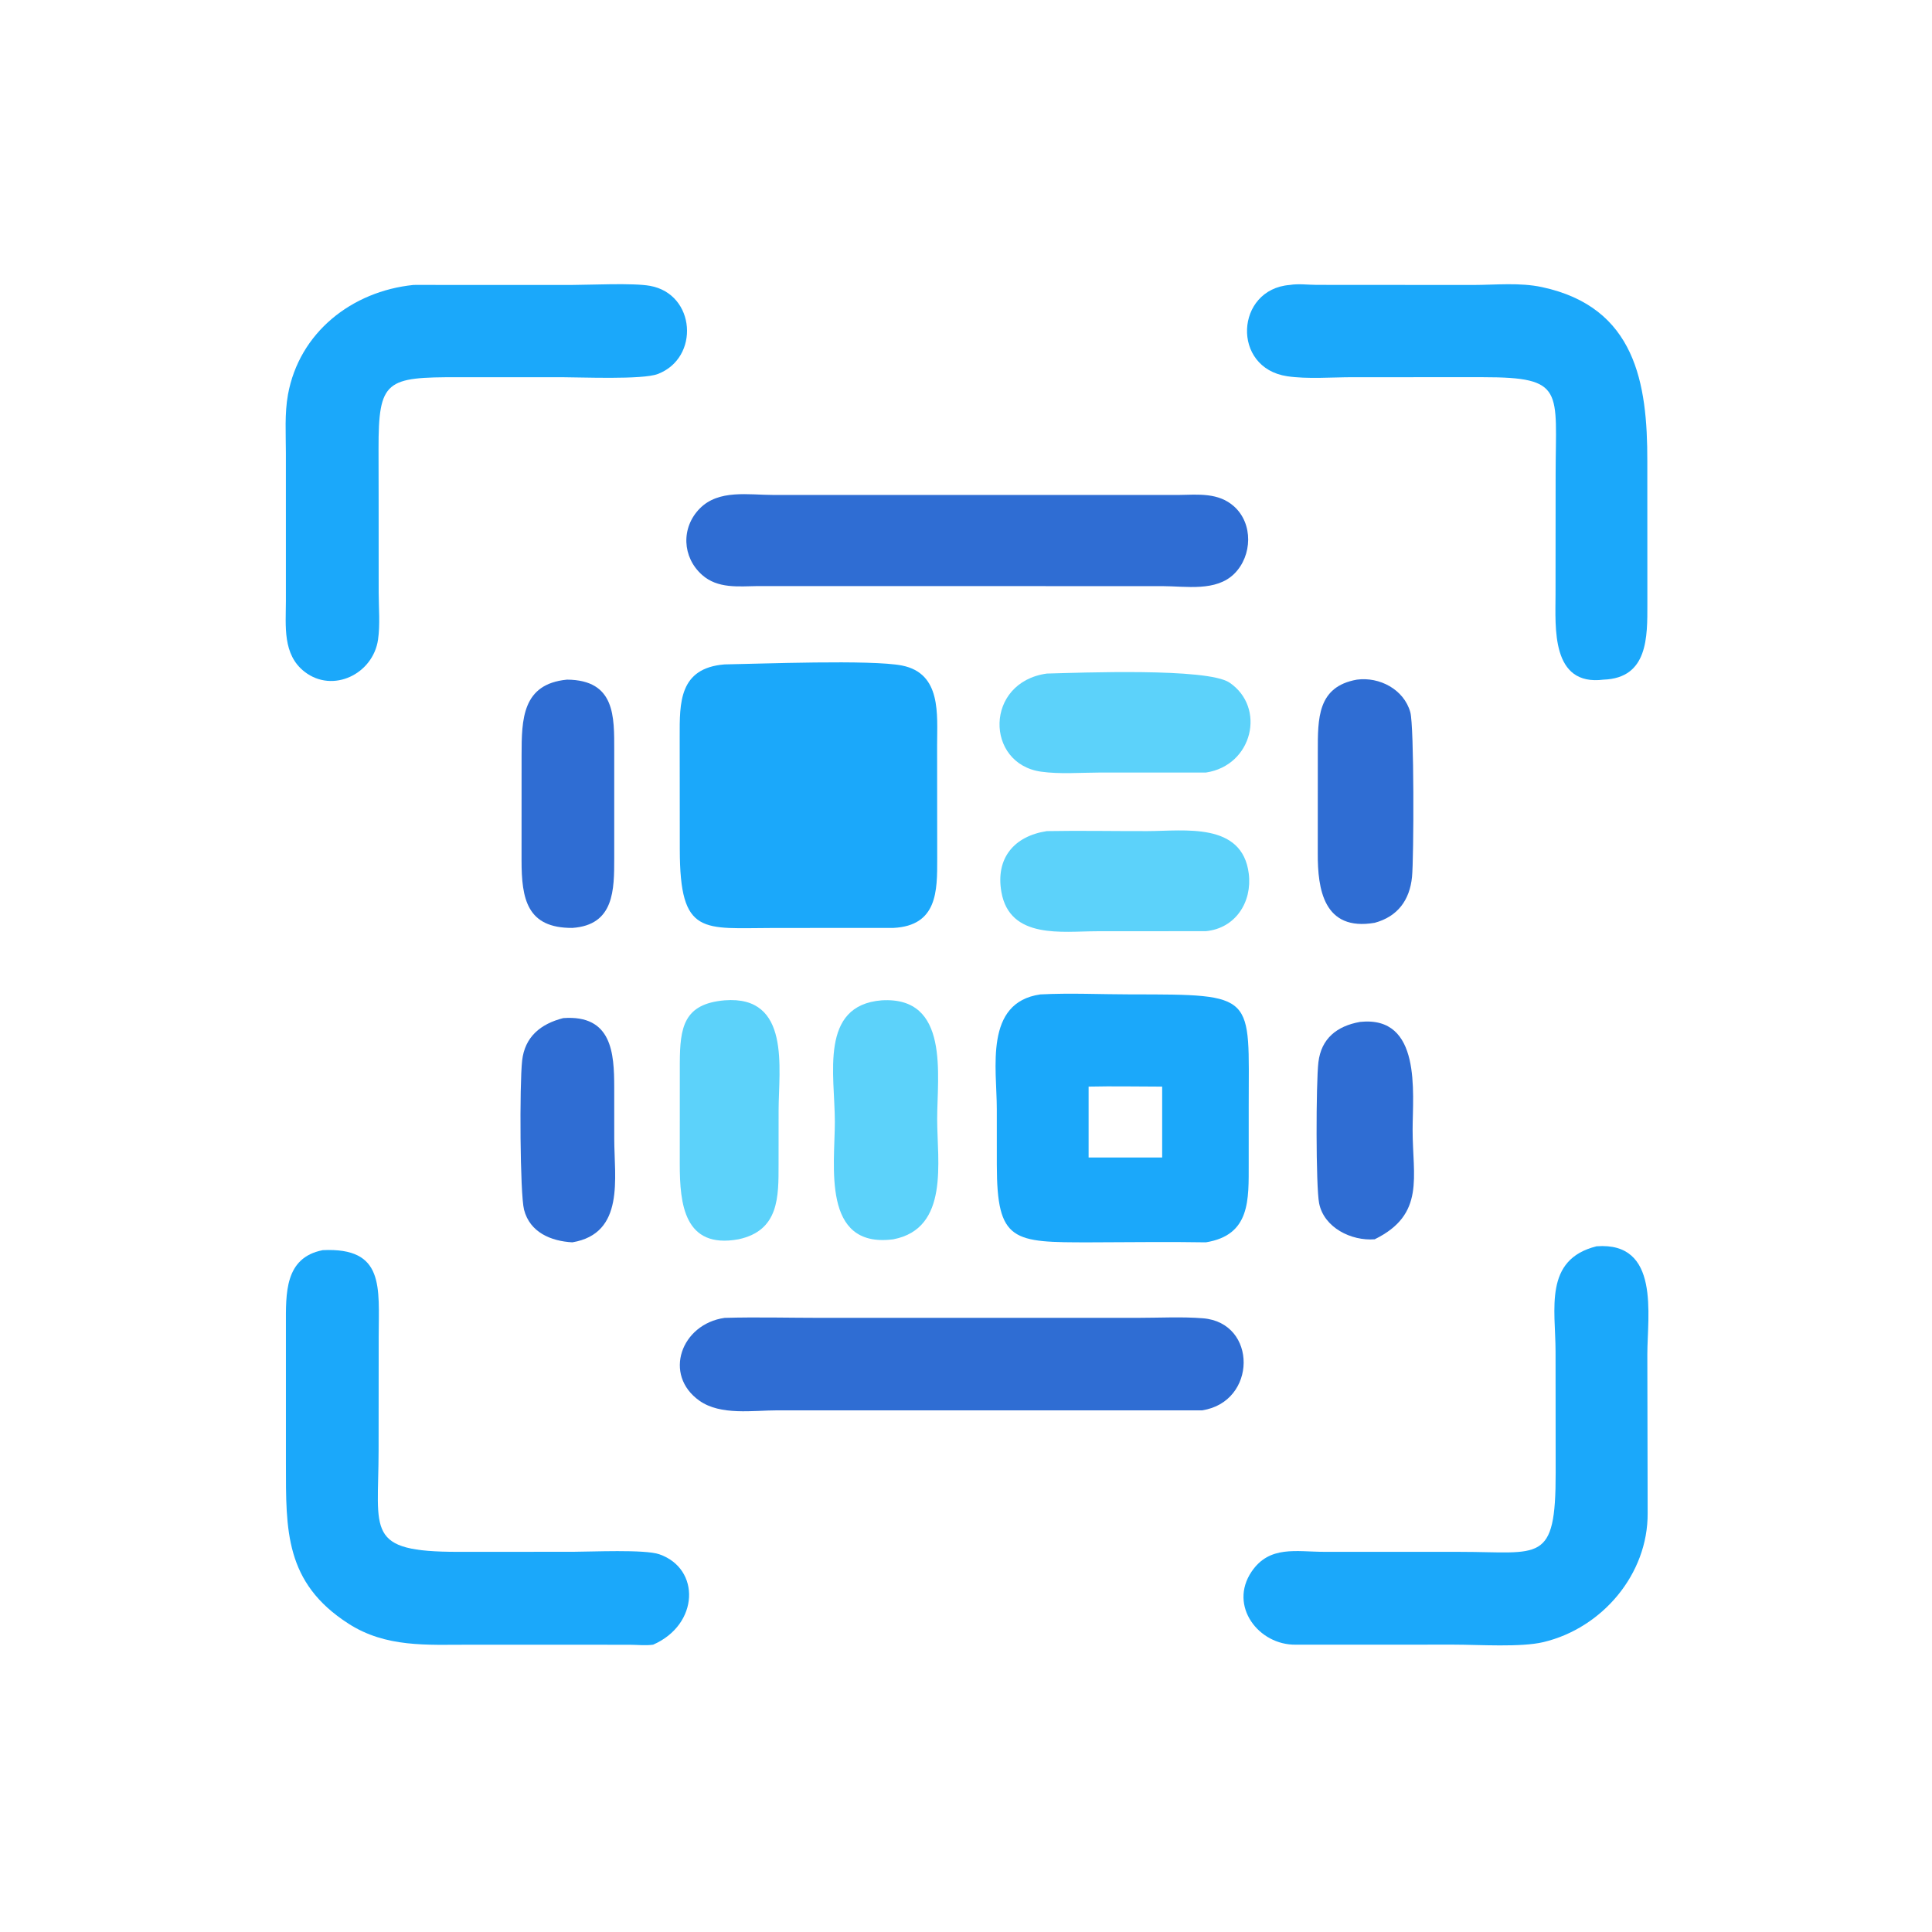
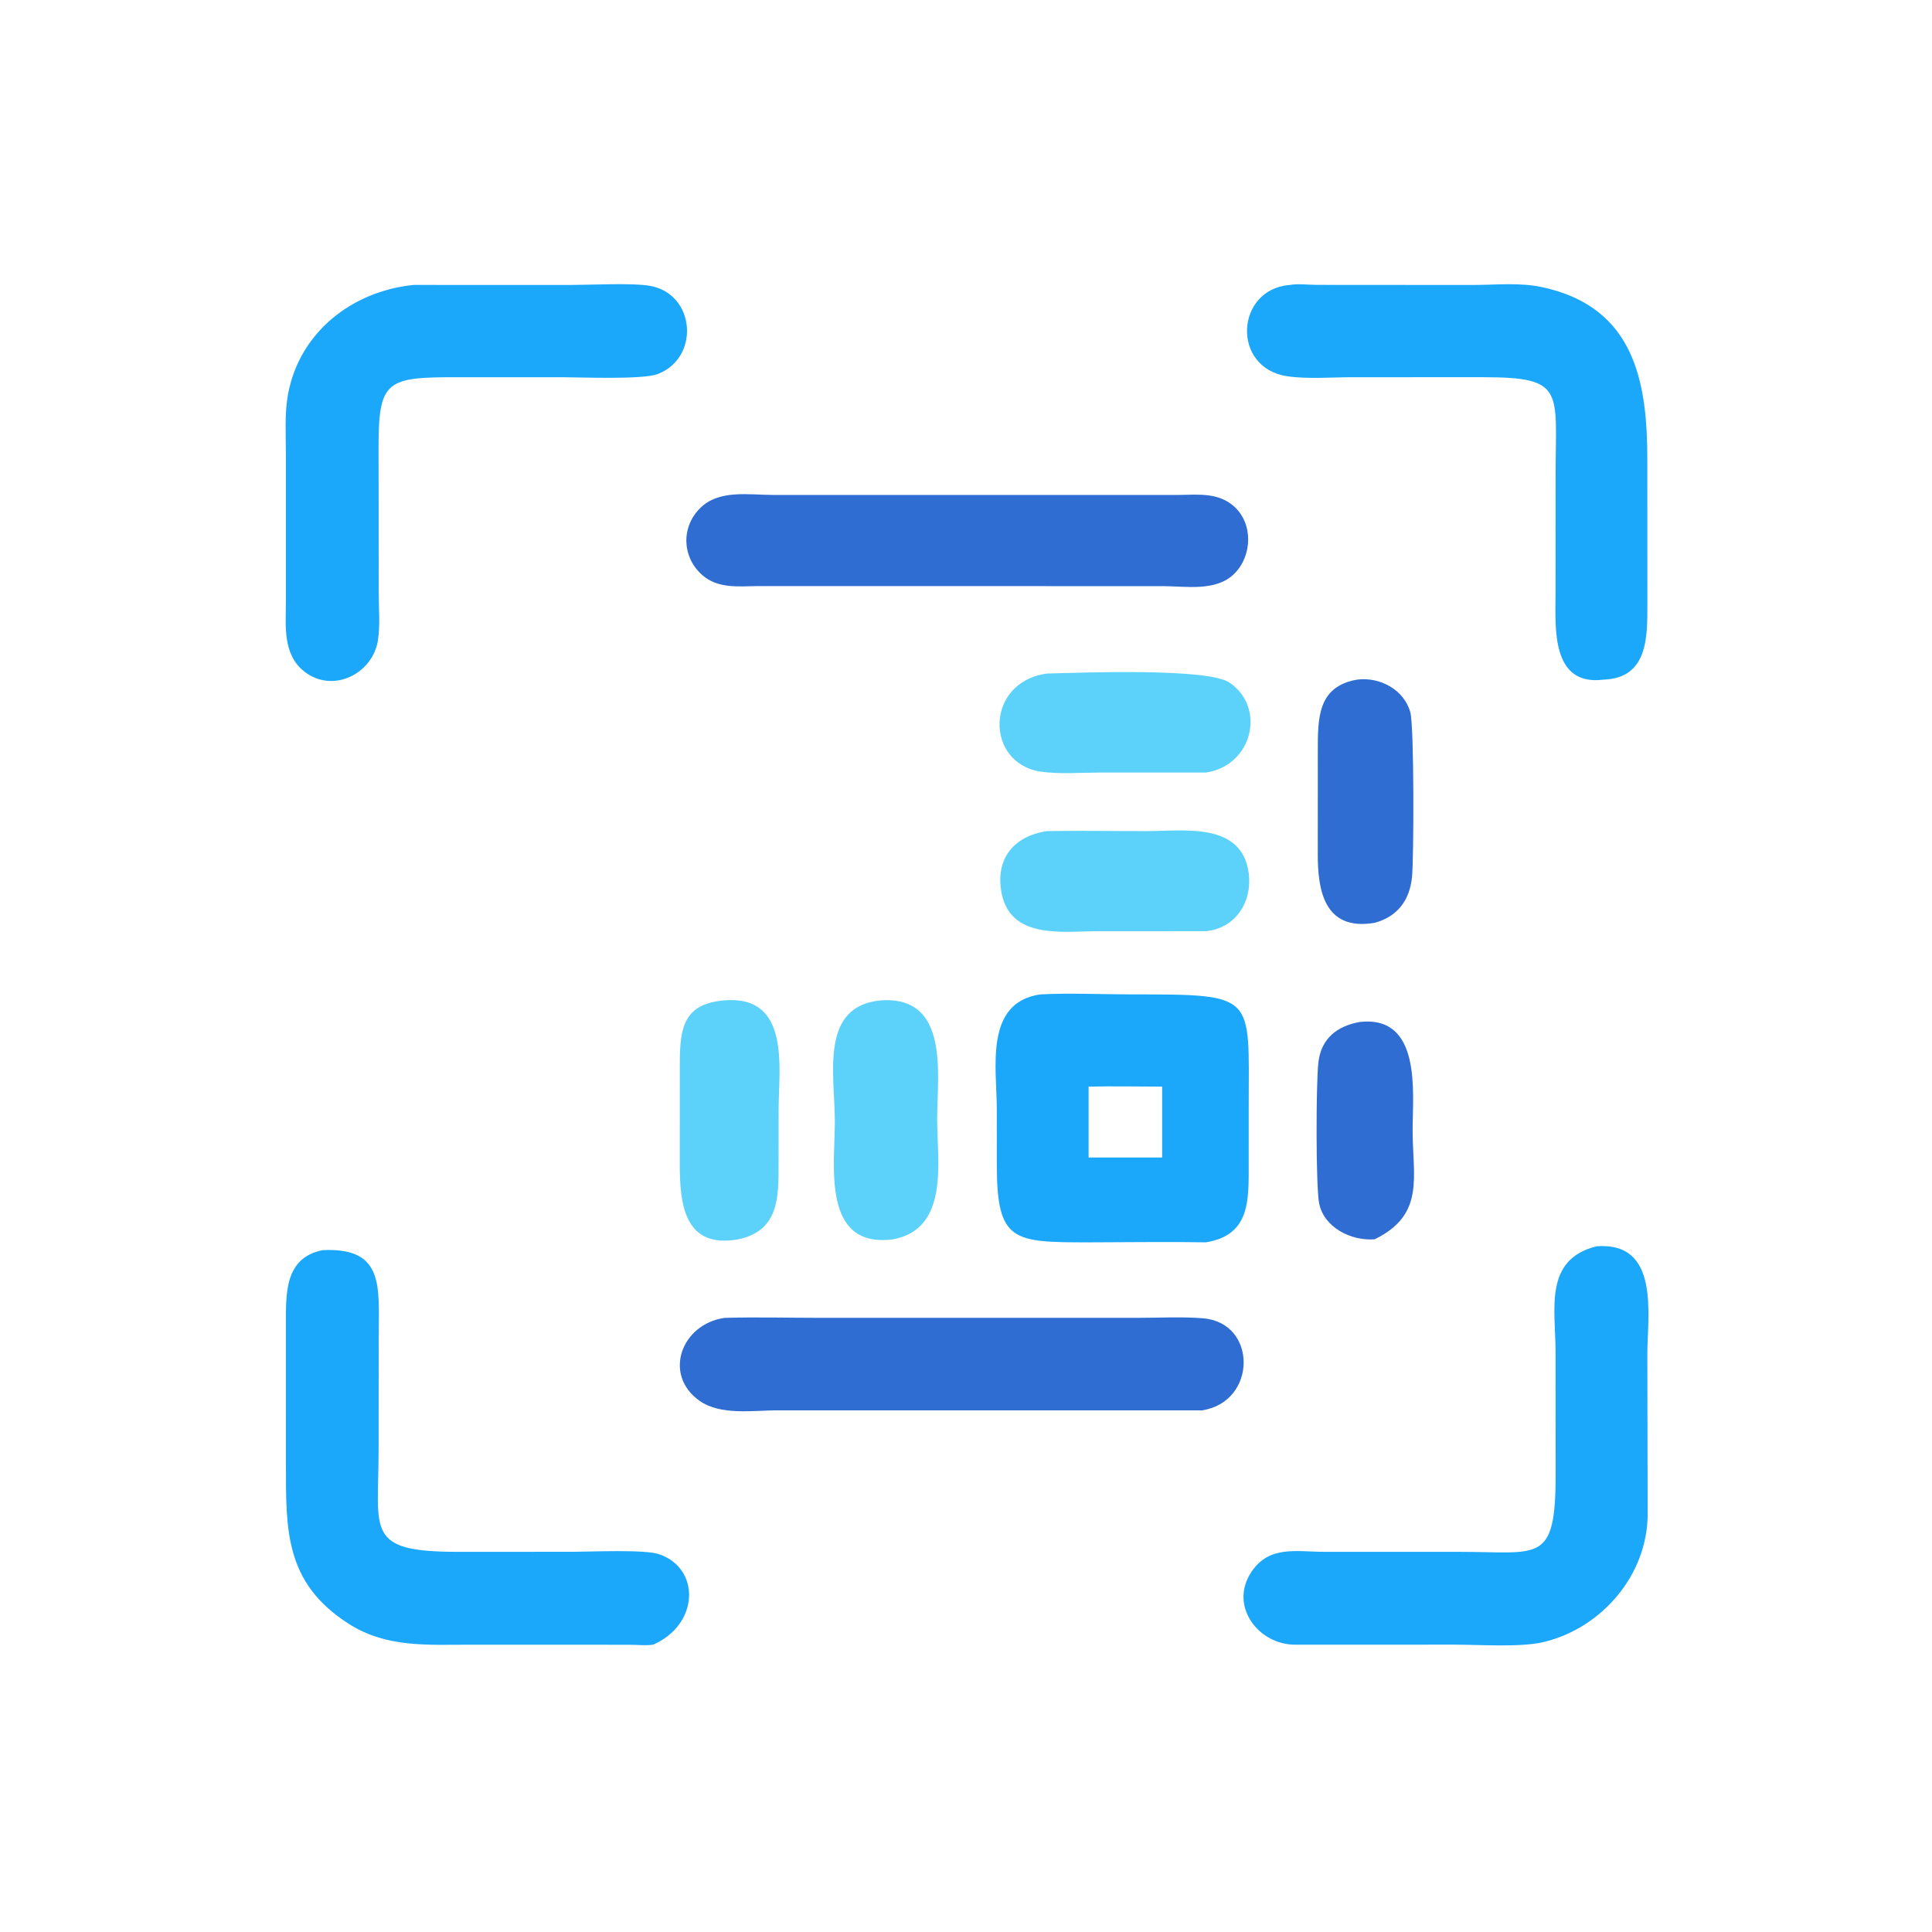
<svg xmlns="http://www.w3.org/2000/svg" version="1.1" style="display: block;" viewBox="0 0 2048 2048" width="48" height="48">
  <path transform="translate(0,0)" fill="rgb(47,109,211)" d="M 1441.72 1083.26 C 1507.2 1076.36 1497.5 1158.3 1497.43 1197.38 C 1497.34 1247.61 1511.11 1287.28 1457.22 1313.7 C 1432.63 1315.67 1403.51 1301.51 1398.33 1275.54 C 1394.77 1257.71 1394.97 1147.78 1397.56 1126.03 C 1400.56 1100.91 1417.13 1087.62 1441.72 1083.26 z" />
-   <path transform="translate(0,0)" fill="rgb(47,109,211)" d="M 597.068 1079.23 C 648.795 1075.48 651.057 1116.42 651.105 1152.62 L 651.129 1207.15 C 651.117 1248.53 662.697 1307.47 606.732 1316.92 C 584.035 1315.68 561.691 1306.35 555.518 1282.38 C 551.171 1265.5 550.653 1149.61 553.489 1124.28 C 556.306 1099.12 573.028 1085.34 597.068 1079.23 z" />
-   <path transform="translate(0,0)" fill="rgb(47,109,211)" d="M 601.078 720.447 C 652.493 720.859 651.077 759.814 651.115 795.925 L 651.111 909.843 C 651.074 943.071 651.262 980.581 606.732 983.625 C 558.621 983.911 552.858 952.968 552.865 911.928 L 552.901 800.541 C 552.947 762.38 553.505 725.015 601.078 720.447 z" />
  <path transform="translate(0,0)" fill="rgb(47,109,211)" d="M 1438.39 720.447 C 1462.28 717.247 1488.21 730.732 1494.99 754.987 C 1499.14 769.866 1498.79 909.673 1496.8 929.565 C 1494.37 953.982 1481.7 971.585 1457.22 978.212 C 1403.03 987.474 1396.72 942.327 1396.89 904.586 L 1396.93 796.896 C 1396.95 761.848 1396.32 727.873 1438.39 720.447 z" />
  <path transform="translate(0,0)" fill="rgb(92,210,250)" d="M 768.091 1060.39 C 838.617 1054.85 825.365 1133.3 825.349 1176.81 L 825.311 1234.06 C 825.308 1268.58 826.029 1304.42 782.839 1313.7 C 725.283 1324.19 720.603 1276.25 720.575 1234.18 L 720.628 1127.19 C 720.71 1088.76 724.877 1064.11 768.091 1060.39 z" />
  <path transform="translate(0,0)" fill="rgb(92,210,250)" d="M 934.62 1060.39 C 1006.98 1056.07 993.435 1139.8 993.441 1186.29 C 993.447 1231.12 1006.58 1302.15 947.06 1313.7 L 946.1 1313.82 C 870.911 1323.04 884.966 1235.54 884.977 1189.19 C 884.989 1139.58 868.163 1065.71 934.62 1060.39 z" />
  <path transform="translate(0,0)" fill="rgb(92,210,250)" d="M 1109.64 714.007 C 1144.31 713.135 1279.75 707.71 1303.27 723.569 C 1342.28 749.873 1327.92 811.554 1278.25 818.943 L 1165.22 818.942 C 1145.26 818.986 1123.36 820.781 1103.64 818.014 C 1044.22 809.675 1043.5 723.265 1109.64 714.007 z" />
  <path transform="translate(0,0)" fill="rgb(92,210,250)" d="M 1109.64 881.014 C 1145.19 880.36 1180.83 881.107 1216.4 881.005 C 1255.53 880.892 1316.87 871.226 1323.74 926.068 C 1327.51 956.157 1309.68 984.099 1278.25 987.083 L 1162.47 987.161 C 1126.36 987.2 1070.41 995.985 1061.52 945.566 C 1055.23 909.86 1074.79 886.387 1109.64 881.014 z" />
  <path transform="translate(0,0)" fill="rgb(47,109,211)" d="M 1249.72 524.667 C 1270.2 524.325 1291.58 522 1308.12 536.791 C 1328.58 555.091 1327.49 589.052 1308.57 608.02 C 1289.21 627.424 1257.17 621.372 1232.43 621.328 L 803.136 621.262 C 782.736 621.566 760.828 624.136 744.299 609.49 C 723.061 590.672 721.815 559.318 741.772 539.045 C 761.921 518.577 793.532 524.671 819.717 524.665 L 1249.72 524.667 z" />
  <path transform="translate(0,0)" fill="rgb(47,109,211)" d="M 768.091 1397 C 802.39 1396.03 837.009 1396.98 871.334 1396.98 L 1206.8 1396.95 C 1229.32 1396.95 1252.79 1395.64 1275.21 1397.44 C 1333.21 1402.11 1332.51 1486.22 1274.25 1495.02 L 824.126 1495.02 C 798.314 1495.02 763.9 1500.72 741.438 1484.83 C 702.628 1457.38 721.964 1403.62 768.091 1397 z" />
  <path transform="translate(0,0)" fill="rgb(27,168,250)" d="M 438.18 302.067 C 438.908 302.051 439.635 302.035 440.363 302.031 L 604.763 302.088 C 625.505 302.029 670.871 299.723 689.131 303.022 C 737.435 311.751 742.091 379.374 697.23 396.483 C 680.987 402.678 615.266 399.864 594.985 399.853 L 485.79 399.867 C 409.249 399.772 401.127 402.671 401.269 476.032 L 401.365 529.5 L 401.411 627.988 C 401.435 644.263 403.065 662.104 400.726 678.097 C 395.406 714.465 352.88 735.295 322.907 712.121 C 299.326 693.889 303.019 663.416 303.061 637.042 L 303.046 480.282 C 303.029 459.923 301.599 438.403 305.253 418.301 C 317.207 352.525 372.833 308.776 438.18 302.067 z" />
  <path transform="translate(0,0)" fill="rgb(27,168,250)" d="M 1367.21 302.067 C 1376.5 300.523 1386.23 301.948 1395.6 301.979 L 1561.75 302.087 C 1585.77 302.026 1610.96 299.289 1634.59 304.35 C 1733.92 325.63 1746.38 406.656 1746.22 488.768 L 1746.28 640.547 C 1746.28 675.052 1747.1 718.761 1699.86 720.447 C 1643.92 727.54 1648.89 664.951 1648.93 630.04 L 1649.03 503.47 C 1649.06 413.857 1659.52 399.846 1572.21 399.847 L 1433.85 399.857 C 1412.08 399.86 1385.77 401.995 1364.55 398.849 C 1305.02 390.019 1309.53 306.552 1367.21 302.067 z" />
  <path transform="translate(0,0)" fill="rgb(27,168,250)" d="M 342.121 1325.22 C 407.963 1322.05 401.495 1364.59 401.429 1416.83 L 401.327 1537.75 C 401.275 1623.8 386.53 1645.03 485.783 1645.02 L 607.6 1644.96 C 626.397 1644.95 683.45 1642.22 698.896 1647.59 C 742.908 1662.89 741.083 1722.13 692.372 1743.42 C 684.474 1744.57 675.267 1743.53 667.211 1743.51 L 497.528 1743.46 C 452.426 1743.49 409.097 1746.65 369.387 1721.14 C 301.726 1677.68 303.142 1621.7 303.09 1551.8 L 303.082 1404.49 C 303.078 1371.39 301.481 1333.15 342.121 1325.22 z" />
  <path transform="translate(0,0)" fill="rgb(27,168,250)" d="M 1102.81 1054.12 C 1134.48 1052.46 1167.13 1054.08 1198.9 1054.1 C 1332.66 1054.17 1323.66 1053.52 1323.69 1172.69 L 1323.68 1233.29 C 1323.63 1271.74 1325.74 1309.28 1278.25 1316.92 C 1237.38 1316.19 1196.38 1316.89 1155.5 1316.93 C 1073.61 1316.99 1056.77 1316.66 1056.68 1234.84 L 1056.66 1175.64 C 1056.66 1132.53 1043.07 1062.68 1102.81 1054.12 z M 1153.97 1151.86 L 1153.97 1227.02 L 1231.94 1227.02 L 1231.94 1151.86 C 1205.99 1151.85 1179.9 1151.25 1153.97 1151.86 z" />
  <path transform="translate(0,0)" fill="rgb(27,168,250)" d="M 1692.38 1321.13 C 1760.1 1315.98 1746.27 1394.32 1746.24 1435.68 L 1746.58 1603.98 C 1747.02 1668.75 1698.4 1725.81 1636.18 1740.68 C 1612.1 1746.44 1567.76 1743.39 1541.23 1743.39 L 1373.84 1743.42 C 1334.28 1744.21 1302.16 1702.35 1326.71 1666.03 C 1345.69 1637.95 1374.13 1644.98 1403.59 1645 L 1547.79 1645.03 C 1632.51 1645.02 1649.17 1658.47 1649.07 1561.18 L 1648.95 1432.59 C 1648.91 1387.83 1636.23 1335.09 1692.38 1321.13 z" />
-   <path transform="translate(0,0)" fill="rgb(27,168,250)" d="M 768.091 704.302 C 805.366 703.714 923.632 699.058 956.126 705.486 C 998.251 713.82 993.352 757.538 993.372 789.828 L 993.481 910.676 C 993.514 944.326 993.777 981.288 947.06 983.625 L 820.16 983.686 C 745.211 983.707 720.684 992.923 720.61 900.528 L 720.495 780.741 C 720.449 745.19 719.694 708.153 768.091 704.302 z" />
</svg>